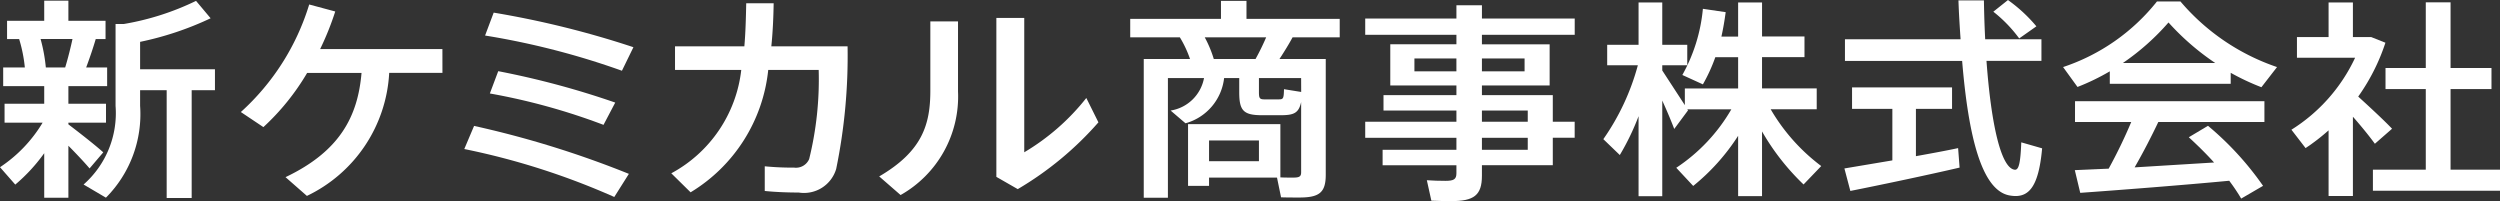
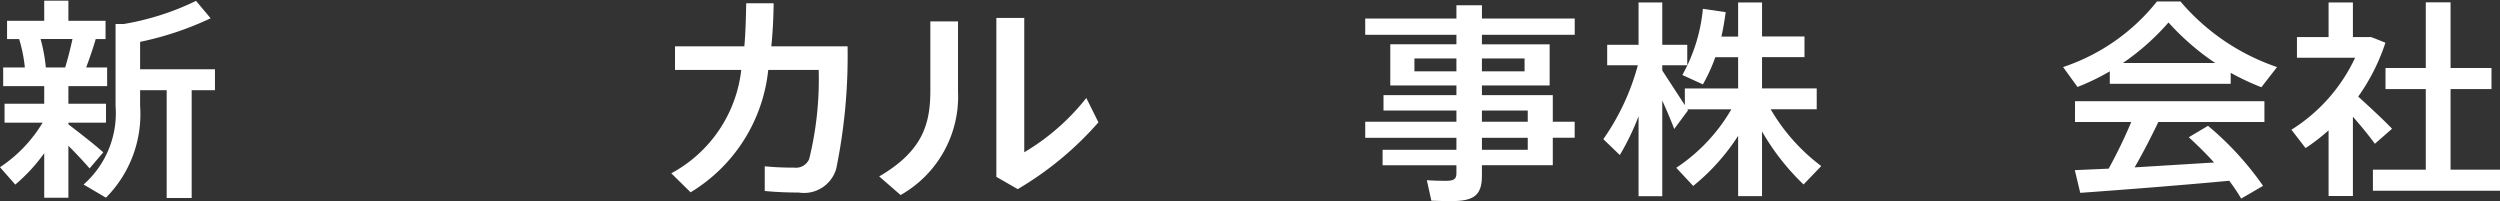
<svg xmlns="http://www.w3.org/2000/svg" width="160" height="12.87" viewBox="0 0 160 12.87">
  <rect x="0" y="0" width="160" height="12.87" fill="#333333" stroke="none" />
  <g id="Group_10332" data-name="Group 10332" transform="translate(-435.433 -5433.433)">
    <path id="Path_4109" data-name="Path 4109" d="M39.81,44.95v3.327H38.263V45.426a10.989,10.989,0,0,1-1.853,2.009l-.977-1.113a8.909,8.909,0,0,0,2.728-2.851H35.725V42.262h2.538V41.135H35.637V39.94h1.386a9.322,9.322,0,0,0-.365-1.82h-.773V36.953h2.378v-1.29H39.81v1.29h2.378V38.12H41.56c-.16.543-.379,1.195-.613,1.82H42.29v1.195H39.81v1.127h2.407V43.47H39.81v.109c.8.611,1.721,1.331,2.232,1.792L41.166,46.4c-.336-.394-.832-.923-1.357-1.453m-1.444-5.01h1.24c.19-.625.35-1.276.467-1.82H38.03a10.436,10.436,0,0,1,.336,1.82M49.19,41.393H47.7v6.9H46.1v-6.9H44.4v1a7.576,7.576,0,0,1-2.188,5.879l-1.43-.842A6.08,6.08,0,0,0,42.829,42.4V37.157h.525a17.033,17.033,0,0,0,4.625-1.48l.934,1.113A20.078,20.078,0,0,1,44.4,38.3v1.752H49.19Z" transform="translate(400 5397.812)" fill="#fff" />
-     <path id="Path_4110" data-name="Path 4110" d="M133.227,41.376H129.82a9.271,9.271,0,0,1-5.267,7.875l-1.369-1.2c3.466-1.65,4.627-3.874,4.865-6.672h-3.481a15.119,15.119,0,0,1-2.8,3.469l-1.443-.965A15.27,15.27,0,0,0,124.7,37l1.666.448a18.042,18.042,0,0,1-.967,2.406h7.826Z" transform="translate(330.522 5396.72)" fill="#fff" />
-     <path id="Path_4111" data-name="Path 4111" d="M199.676,47.124a62.647,62.647,0,0,1,9.907,3.069l-.934,1.48a46.3,46.3,0,0,0-9.6-3.069Zm9.463-3.53a49.3,49.3,0,0,0-8.759-2.254l.551-1.466a59.615,59.615,0,0,1,8.943,2.213Zm-8.453,1.453.536-1.426a54.26,54.26,0,0,1,7.488,2.01l-.75,1.426a40.526,40.526,0,0,0-7.274-2.009" transform="translate(266.098 5394.367)" fill="#fff" />
    <path id="Path_4112" data-name="Path 4112" d="M283.306,39.338a35.924,35.924,0,0,1-.729,7.847,2.148,2.148,0,0,1-2.4,1.511c-.684,0-1.473-.028-2.172-.1V47.017a18.334,18.334,0,0,0,1.875.084.92.92,0,0,0,.967-.545,21.3,21.3,0,0,0,.61-5.707h-3.229a10.4,10.4,0,0,1-4.969,7.833l-1.235-1.217a8.615,8.615,0,0,0,4.478-6.616h-4.24V39.338H276.7c.074-.853.1-1.776.119-2.755h1.756c-.015.965-.06,1.888-.149,2.755Z" transform="translate(206.372 5397.059)" fill="#fff" />
    <path id="Path_4113" data-name="Path 4113" d="M348.546,41.966h1.771V46.45a7.235,7.235,0,0,1-3.675,6.628l-1.369-1.191c2.782-1.625,3.273-3.349,3.273-5.507Zm10.757,6.46A21.018,21.018,0,0,1,354.14,52.7l-1.369-.785V41.742h1.785v8.6a14.41,14.41,0,0,0,3.972-3.475Z" transform="translate(146.429 5392.837)" fill="#fff" />
-     <path id="Path_4114" data-name="Path 4114" d="M444.139,38.072c-.217.407-.52.9-.838,1.385h2.962v7.413c0,1.14-.419,1.453-1.69,1.453-.347,0-.809,0-1.17-.013l-.26-1.263h-4.349v.53H437.45V43.626h5.909v3.408c.26.014.578.014.823.014.39,0,.506-.068.506-.339V42.214c-.159.72-.477.842-1.329.842H442.2c-1.2,0-1.474-.285-1.474-1.466v-.91h-.968a3.4,3.4,0,0,1-2.471,2.892l-.953-.815a2.585,2.585,0,0,0,2.138-2.077h-2.311v7.658h-1.546v-8.88h2.962a7.085,7.085,0,0,0-.65-1.385h-3.178V36.891h5.808V35.737h1.633v1.154h5.967v1.181Zm-1.69,0h-3.93a7.348,7.348,0,0,1,.578,1.385h2.673a14.962,14.962,0,0,0,.679-1.385m-.462,6.6h-3.193V46h3.193Zm2.7-3.992h-2.7v.9c0,.38.043.462.347.462h.91c.3,0,.332-.041.347-.652l1.1.177Z" transform="translate(74.018 5397.751)" fill="#fff" />
    <path id="Path_4115" data-name="Path 4115" d="M524.025,39.178v.608h4.334v2.633h-4.334v.621h4.536v1.7h1.4v1.026h-1.4v1.756h-4.536V48.2c0,1.256-.52,1.621-1.965,1.621-.4,0-.9-.013-1.271-.027l-.289-1.31c.347.027.824.04,1.185.04.534,0,.708-.095.708-.486v-.513h-4.724v-.986h4.724v-.77h-5.837V44.742h5.837v-.716h-4.667V43.04h4.667v-.621H518.16V39.785h4.233v-.608h-5.837v-1.04h5.837v-.851h1.633v.851h5.938v1.04Zm-1.633,1.512h-2.687v.824h2.687Zm1.633.824h2.73V40.69h-2.73Zm0,3.228h2.933v-.716h-2.933Zm2.933,1.026h-2.933v.77h2.933Z" transform="translate(6.251 5396.483)" fill="#fff" />
    <path id="Path_4116" data-name="Path 4116" d="M613.288,47.944a15.027,15.027,0,0,1-2.658-3.394v4.142H609.1V44.831a13.488,13.488,0,0,1-2.875,3.207l-1.084-1.162a11.224,11.224,0,0,0,3.525-3.741h-2.817l.043.067-.881,1.189c-.188-.495-.462-1.149-.766-1.817v6.119h-1.517V43.575a15.746,15.746,0,0,1-1.2,2.485l-1.055-1.016a15.048,15.048,0,0,0,2.21-4.73H600.72V39.006h2.008V36.294h1.517v2.712h1.6v1.309h-1.6v.334l1.445,2.218V41.8h3.41v-2H607.64a10.678,10.678,0,0,1-.795,1.737l-1.315-.6a10.7,10.7,0,0,0,1.315-4.235l1.459.214c-.072.534-.159,1.055-.274,1.563H609.1V36.294h1.531v2.178h2.716v1.323H610.63v2h3.5v1.336h-2.947a12.221,12.221,0,0,0,3.236,3.634Z" transform="translate(-62.427 5397.295)" fill="#fff" />
-     <path id="Path_4117" data-name="Path 4117" d="M692.7,44.91l.095,1.249c-2.037.475-5.2,1.14-6.992,1.494l-.38-1.439,3.069-.516V42.4h-2.58V41.027h6.4V42.4H690v3.028c.978-.177,1.942-.353,2.7-.516m5.377.014c-.231,2.58-.91,3.231-2.091,3.014-1.792-.326-2.634-3.829-3.028-8.608h-7.5V37.945h7.4c-.054-.8-.109-1.629-.136-2.485h1.63q.02,1.3.081,2.485h3.6V39.33h-3.517c.3,4.1.937,6.87,1.806,6.965.258.027.367-.394.421-1.752Zm-3.123-8.744.937-.747a9.706,9.706,0,0,1,1.819,1.683l-1.1.774a8.794,8.794,0,0,0-1.657-1.711" transform="translate(-131.948 5398)" fill="#fff" />
    <path id="Path_4118" data-name="Path 4118" d="M763.415,41.437l-.925-1.276a12.849,12.849,0,0,0,6.01-4.2H770a14.021,14.021,0,0,0,6.183,4.2l-1,1.29a15.067,15.067,0,0,1-1.965-.923v.706H765.48v-.8a14.376,14.376,0,0,1-2.066,1m-.159.91h12.121v1.331h-6.79c-.419.883-.939,1.9-1.517,2.906l5.085-.312c-.477-.53-1.026-1.073-1.618-1.616l1.228-.733a19.49,19.49,0,0,1,3.525,3.843l-1.4.815a12.028,12.028,0,0,0-.766-1.141c-2.846.272-7.094.6-9.535.774l-.347-1.453,2.167-.095a31.682,31.682,0,0,0,1.445-2.987h-3.6Zm3.063-2.444h5.909a16.058,16.058,0,0,1-2.99-2.593,15.306,15.306,0,0,1-2.918,2.593" transform="translate(-195.02 5397.564)" fill="#fff" />
    <path id="Path_4119" data-name="Path 4119" d="M846.888,43.615v5.064h-1.557v-4.2a13.137,13.137,0,0,1-1.472,1.136l-.906-1.176a10.844,10.844,0,0,0,4.077-4.609h-3.723V38.511h2.024V36.293h1.557v2.218h1.175l.906.36a12.871,12.871,0,0,1-1.741,3.447c.807.735,1.656,1.523,2.166,2.058l-1.1.962c-.34-.468-.849-1.1-1.4-1.724m9.414,3.38v1.35h-8.14v-1.35h3.384V41.838h-2.577V40.488h2.577v-4.2h1.586v4.2h2.619v1.349h-2.619v5.157Z" transform="translate(-260.869 5397.296)" fill="#fff" />
  </g>
</svg>